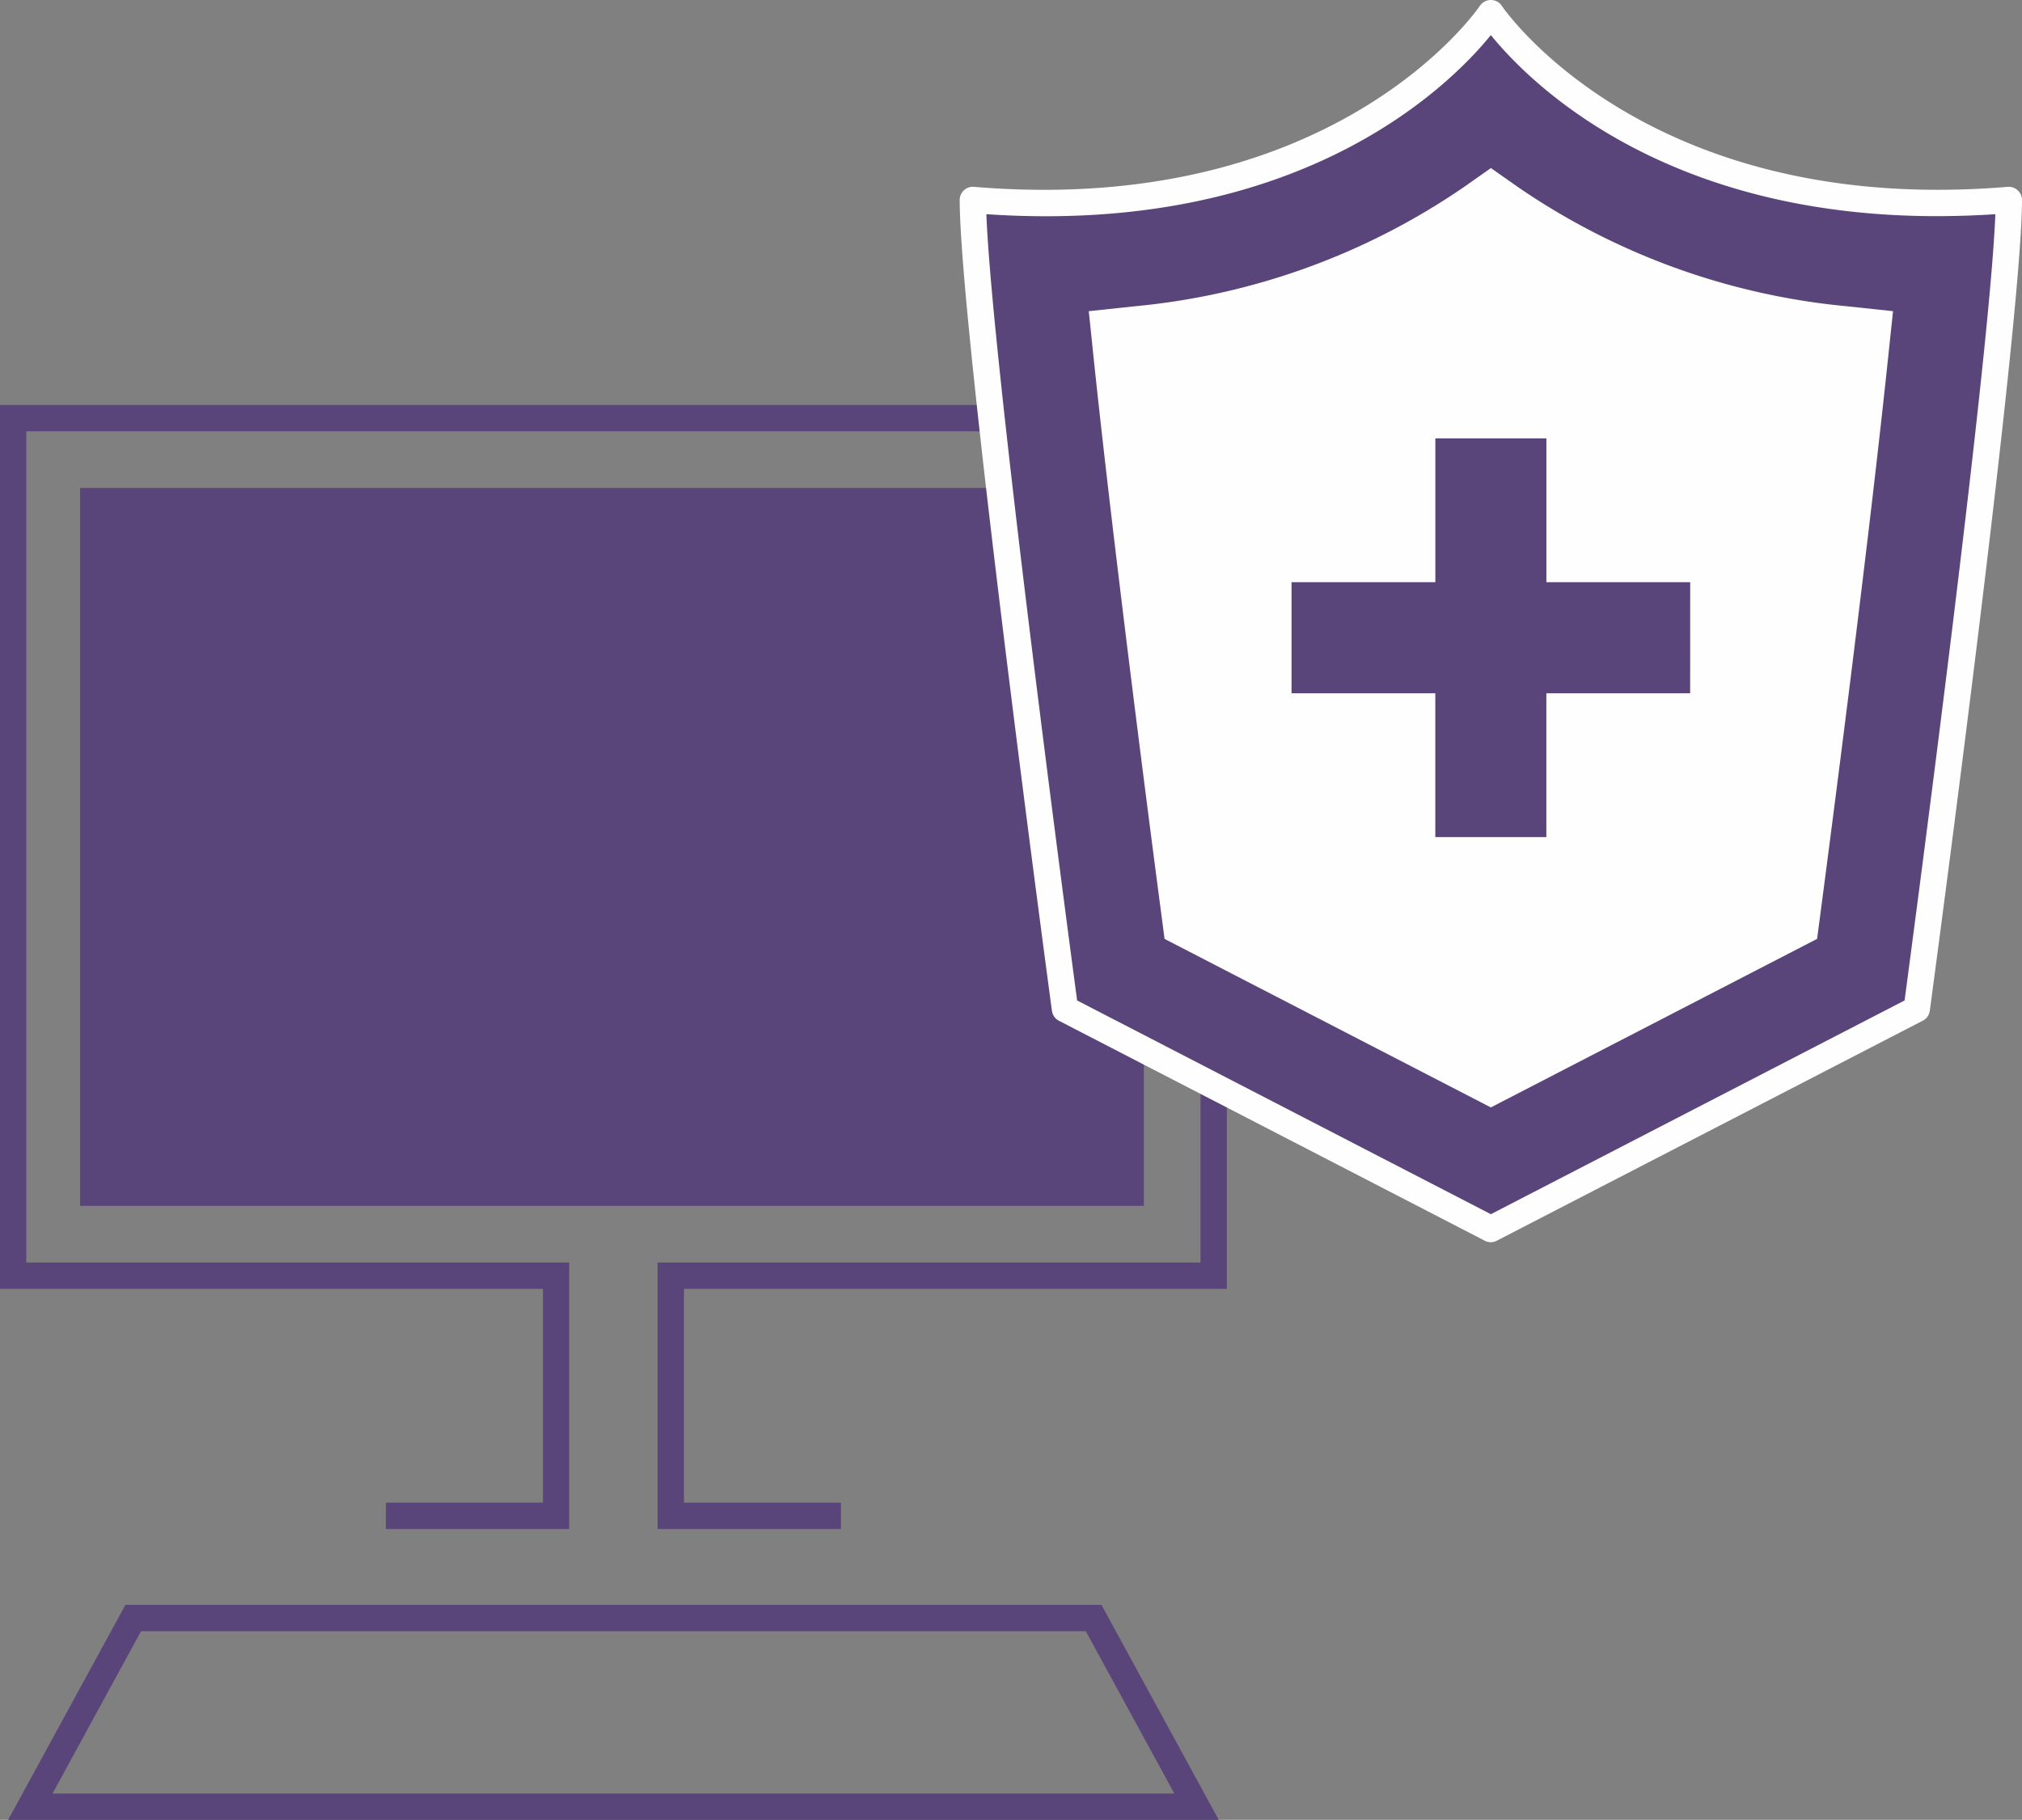
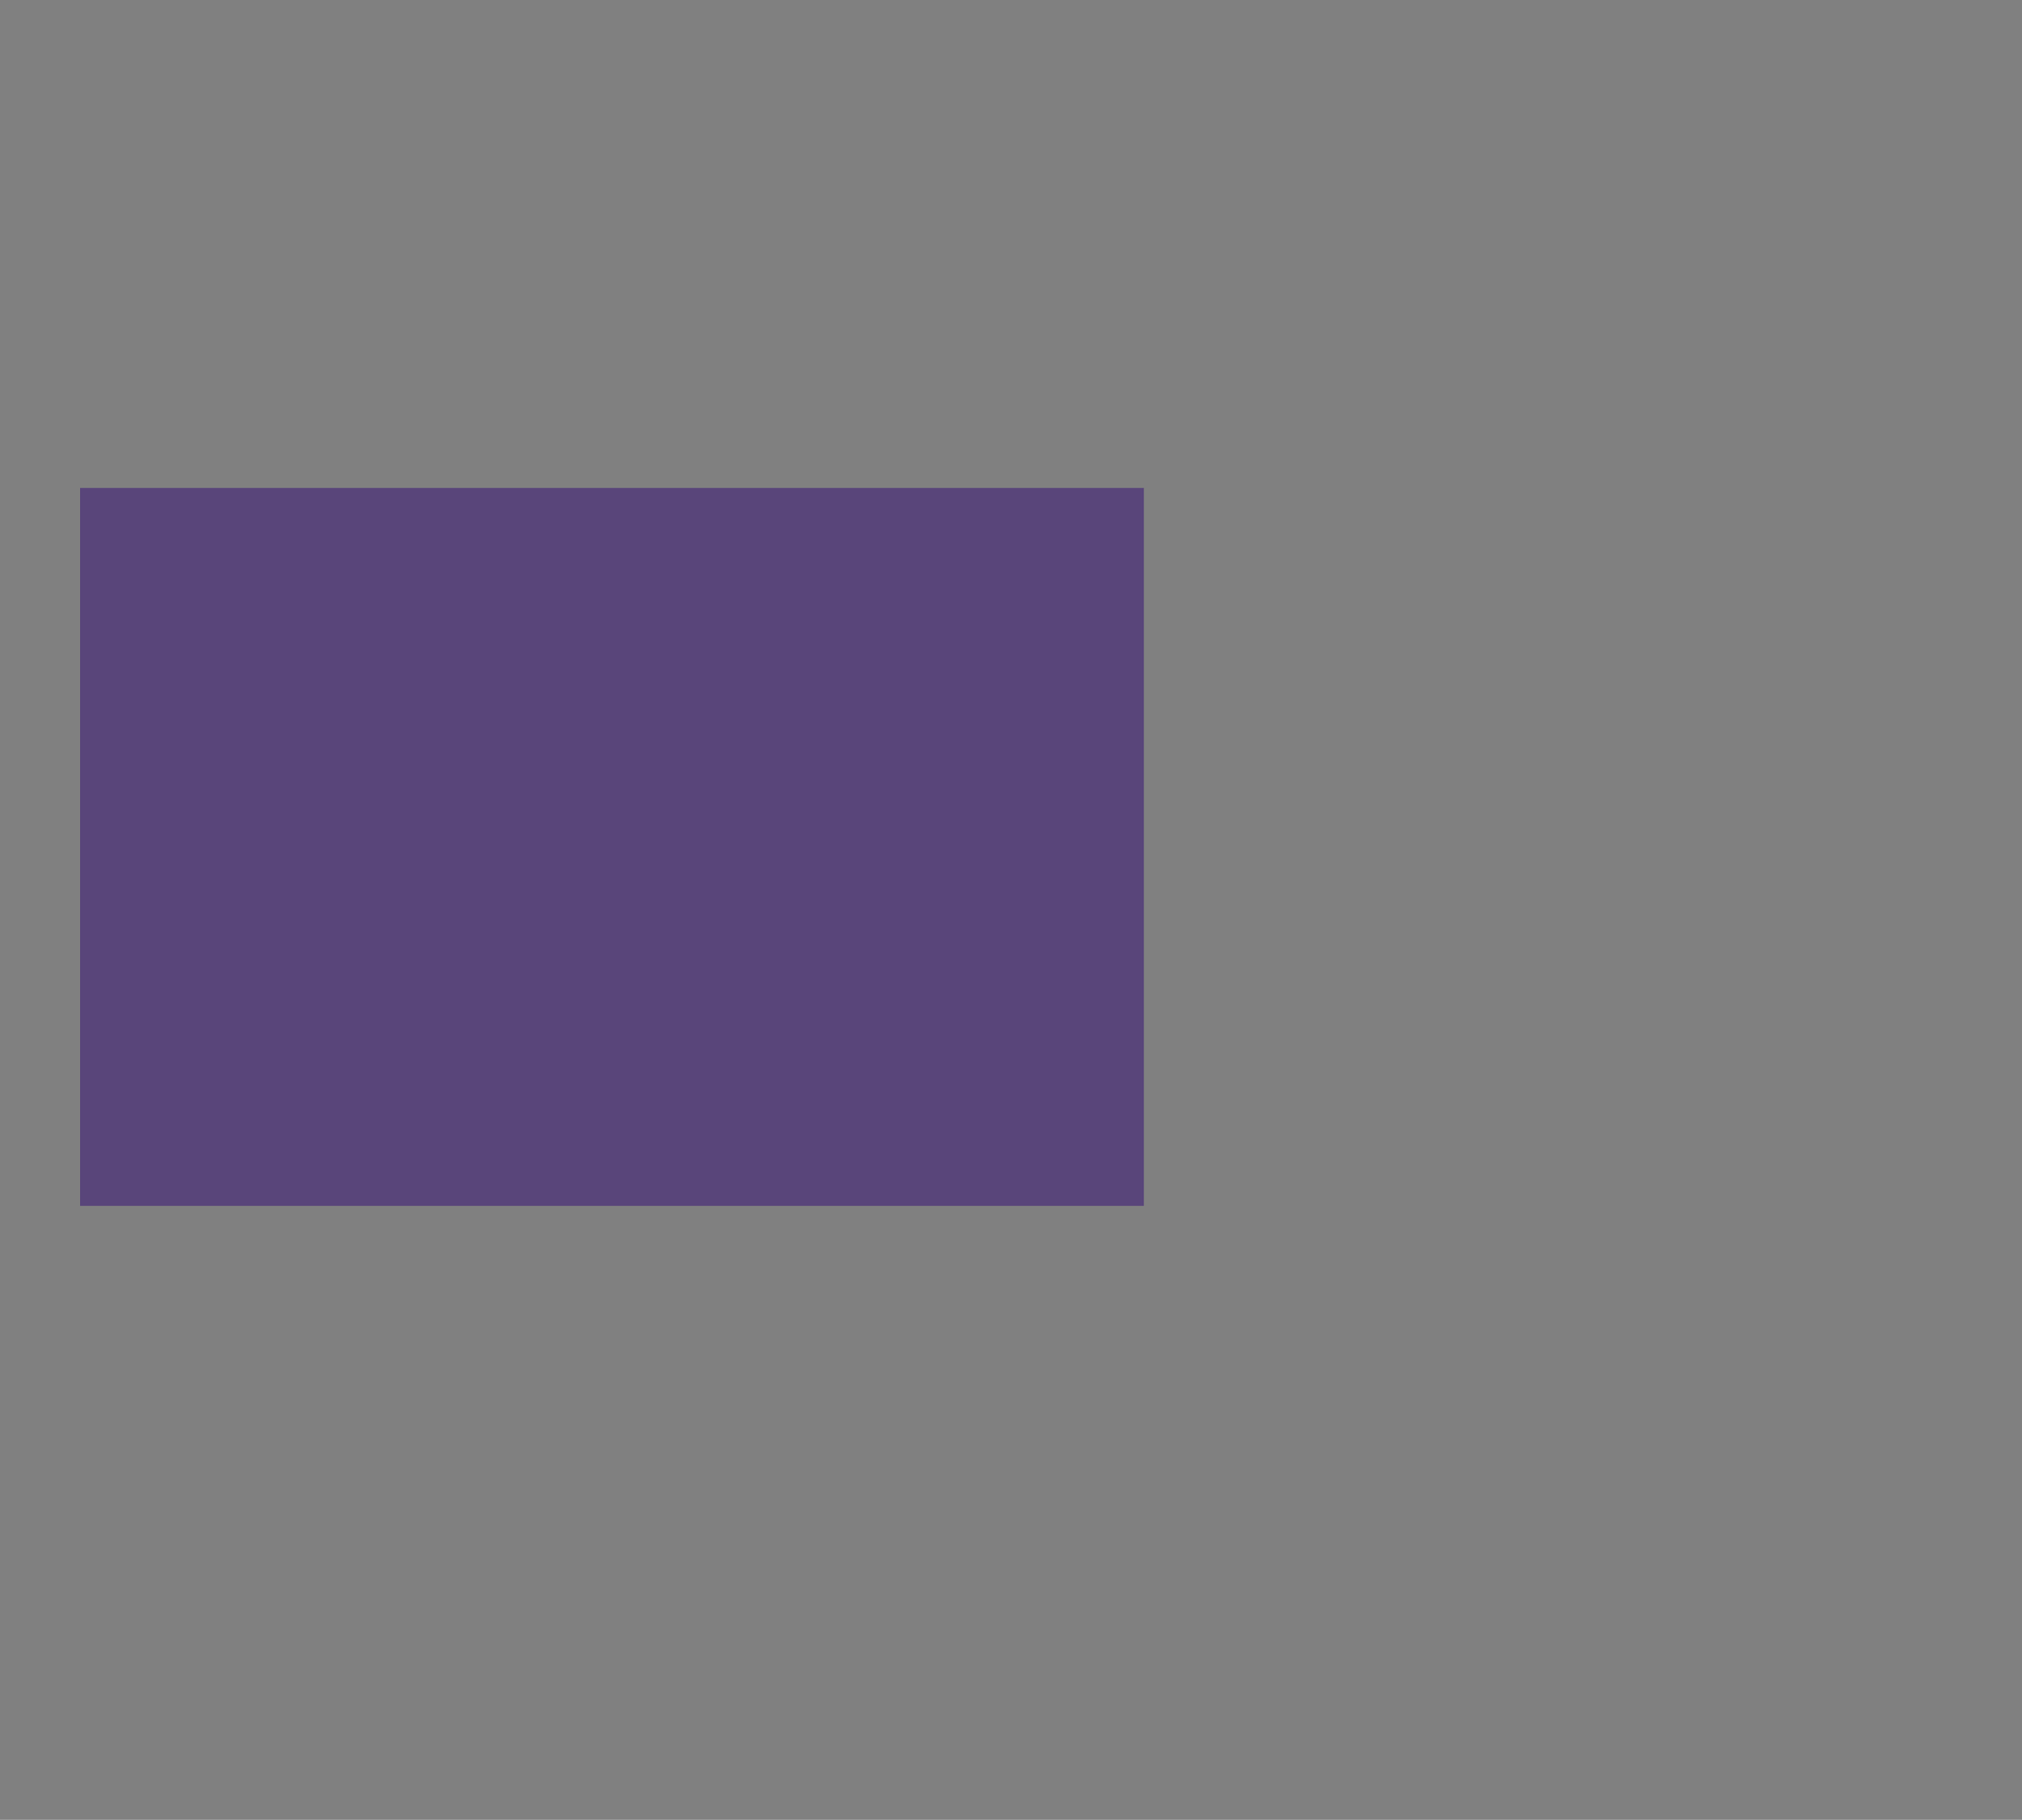
<svg xmlns="http://www.w3.org/2000/svg" width="187.534" height="168.768" viewBox="0 0 187.534 168.768">
  <rect x="0" y="0" width="187.534" height="168.768" fill="#808080" stroke="none" />
  <g transform="translate(-16465 -621.504)">
    <g transform="translate(16465 659.056)">
-       <path d="M454.006,459.533H437V434.82H487.35V357.733h-108.9V434.82H428.8v24.713H411.8v-2.444h14.561V437.264H376.008V355.289H489.794v81.975H439.444v19.825h14.561Z" transform="translate(-376.008 -355.289)" fill="#59457a" />
      <rect width="66.576" height="98.663" transform="translate(106.09 7.7) rotate(90)" fill="#59457a" />
-       <path d="M488.519,409.38H376.24l10.877-19.942h90.525Zm-108.16-2.444H484.4l-8.211-15.054H388.567Z" transform="translate(-375.485 -278.163)" fill="#59457a" />
    </g>
    <g transform="translate(16554.01 621.504)">
-       <path d="M451.739,456.9l-39.5-20.4S403.7,373,403.7,361.467c34.768,2.877,48.04-17.329,48.04-17.329s13.272,20.206,48.04,17.329c0,11.535-8.544,75.031-8.544,75.031Z" transform="translate(-402.477 -342.923)" fill="#59457a" />
-       <path d="M452.586,458.963a1.216,1.216,0,0,1-.561-.137l-39.5-20.4a1.217,1.217,0,0,1-.648-.922c-.352-2.6-8.554-63.707-8.554-75.19a1.216,1.216,0,0,1,.394-.9,1.188,1.188,0,0,1,.925-.323c33.566,2.806,46.792-16.586,46.923-16.778a1.213,1.213,0,0,1,1.02-.547h0a1.212,1.212,0,0,1,1.02.547c.127.192,13.379,19.574,46.916,16.778a1.233,1.233,0,0,1,1.326,1.219c0,11.483-8.2,72.593-8.55,75.19a1.217,1.217,0,0,1-.655.922l-39.5,20.4A1.216,1.216,0,0,1,452.586,458.963Zm-38.372-22.419,38.372,19.822,38.372-19.822c.854-6.413,7.912-59.53,8.417-72.916-29.281,1.936-43.1-12.06-46.789-16.609-3.692,4.549-17.537,18.593-46.789,16.609C406.3,377.015,413.357,430.132,414.214,436.545Z" transform="translate(-403.324 -343.765)" fill="#fefefe" />
-       <path d="M481.593,361.82l-.45,4.262c-.88,8.394-2.092,18.557-3.252,27.913-1.222,9.837-2.385,18.785-3.047,23.816l-.293,2.219-30.259,15.631-30.262-15.628-.29-2.222c-.935-7.077-2.007-15.442-3.044-23.816-1.241-10.02-2.428-20.05-3.252-27.913L407,361.82l4.259-.453a64.556,64.556,0,0,0,30.565-11.079l2.473-1.74,2.477,1.74a64.54,64.54,0,0,0,30.558,11.079Zm-18.811,25.133H449.445V373.619h-10.3v13.334H425.807v10.3h13.334V410.59h10.3V397.256h13.337Z" transform="translate(-395.031 -332.963)" fill="#fefefe" />
-     </g>
+       </g>
  </g>
</svg>